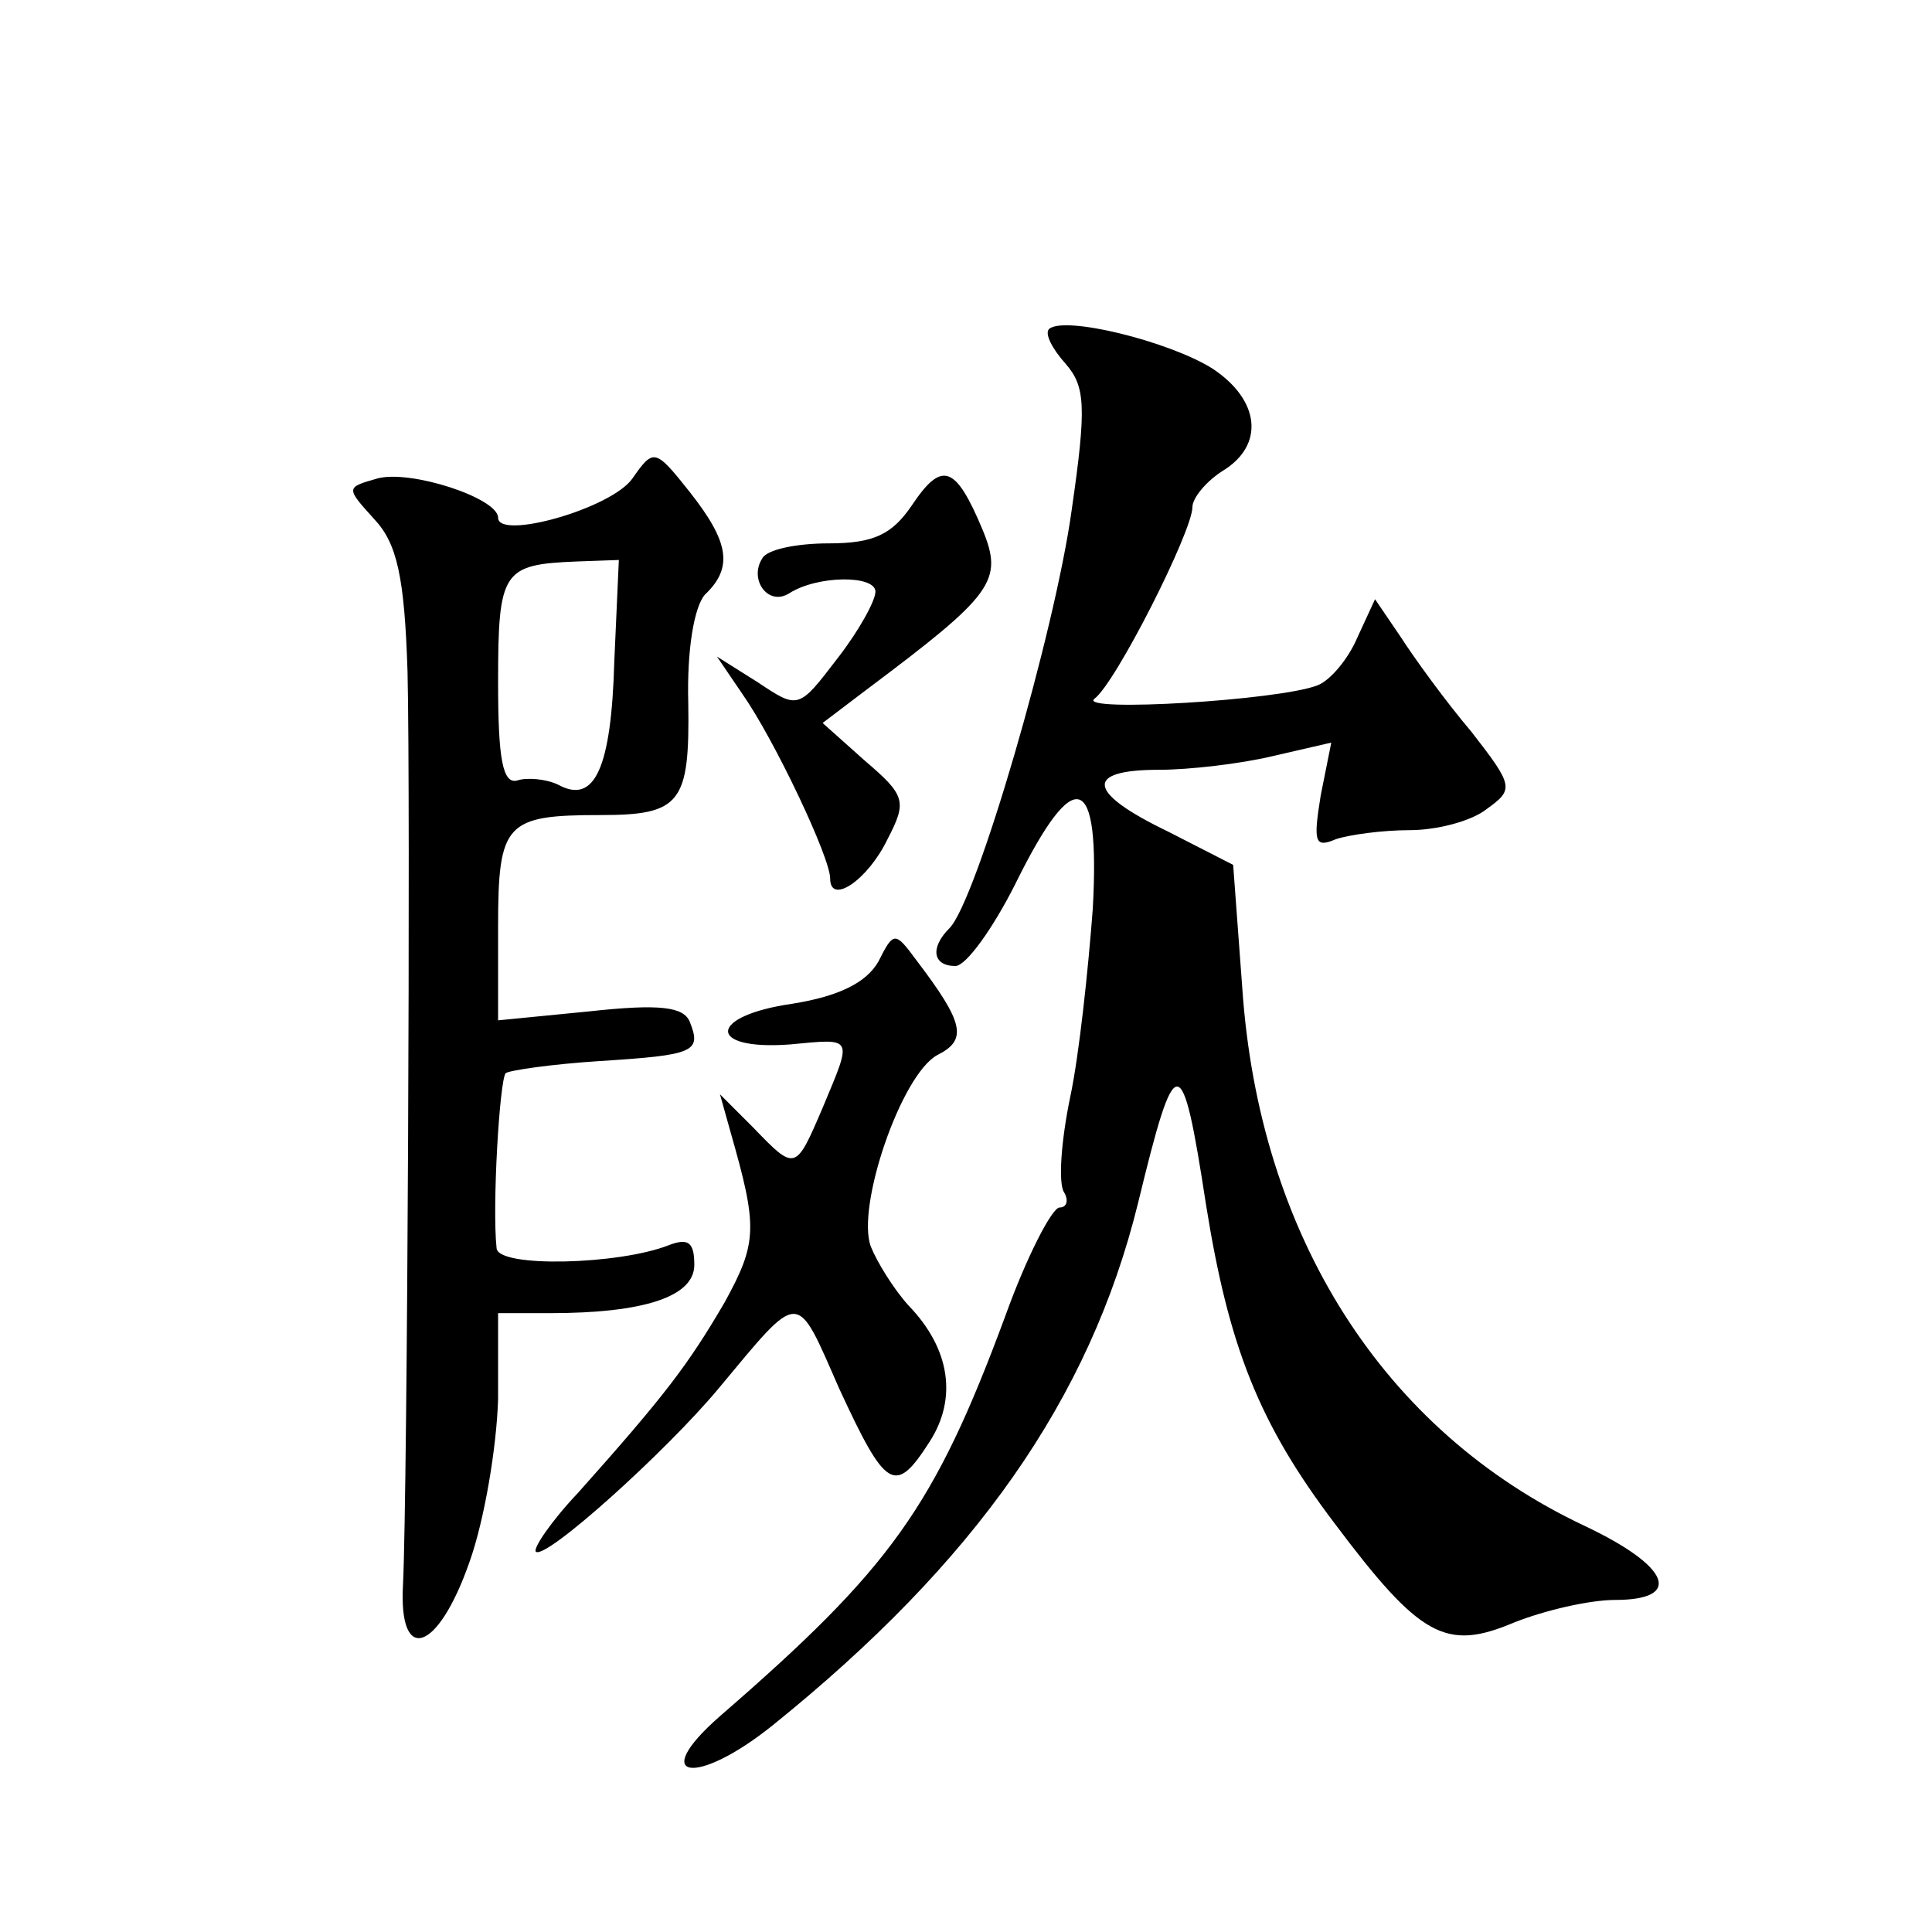
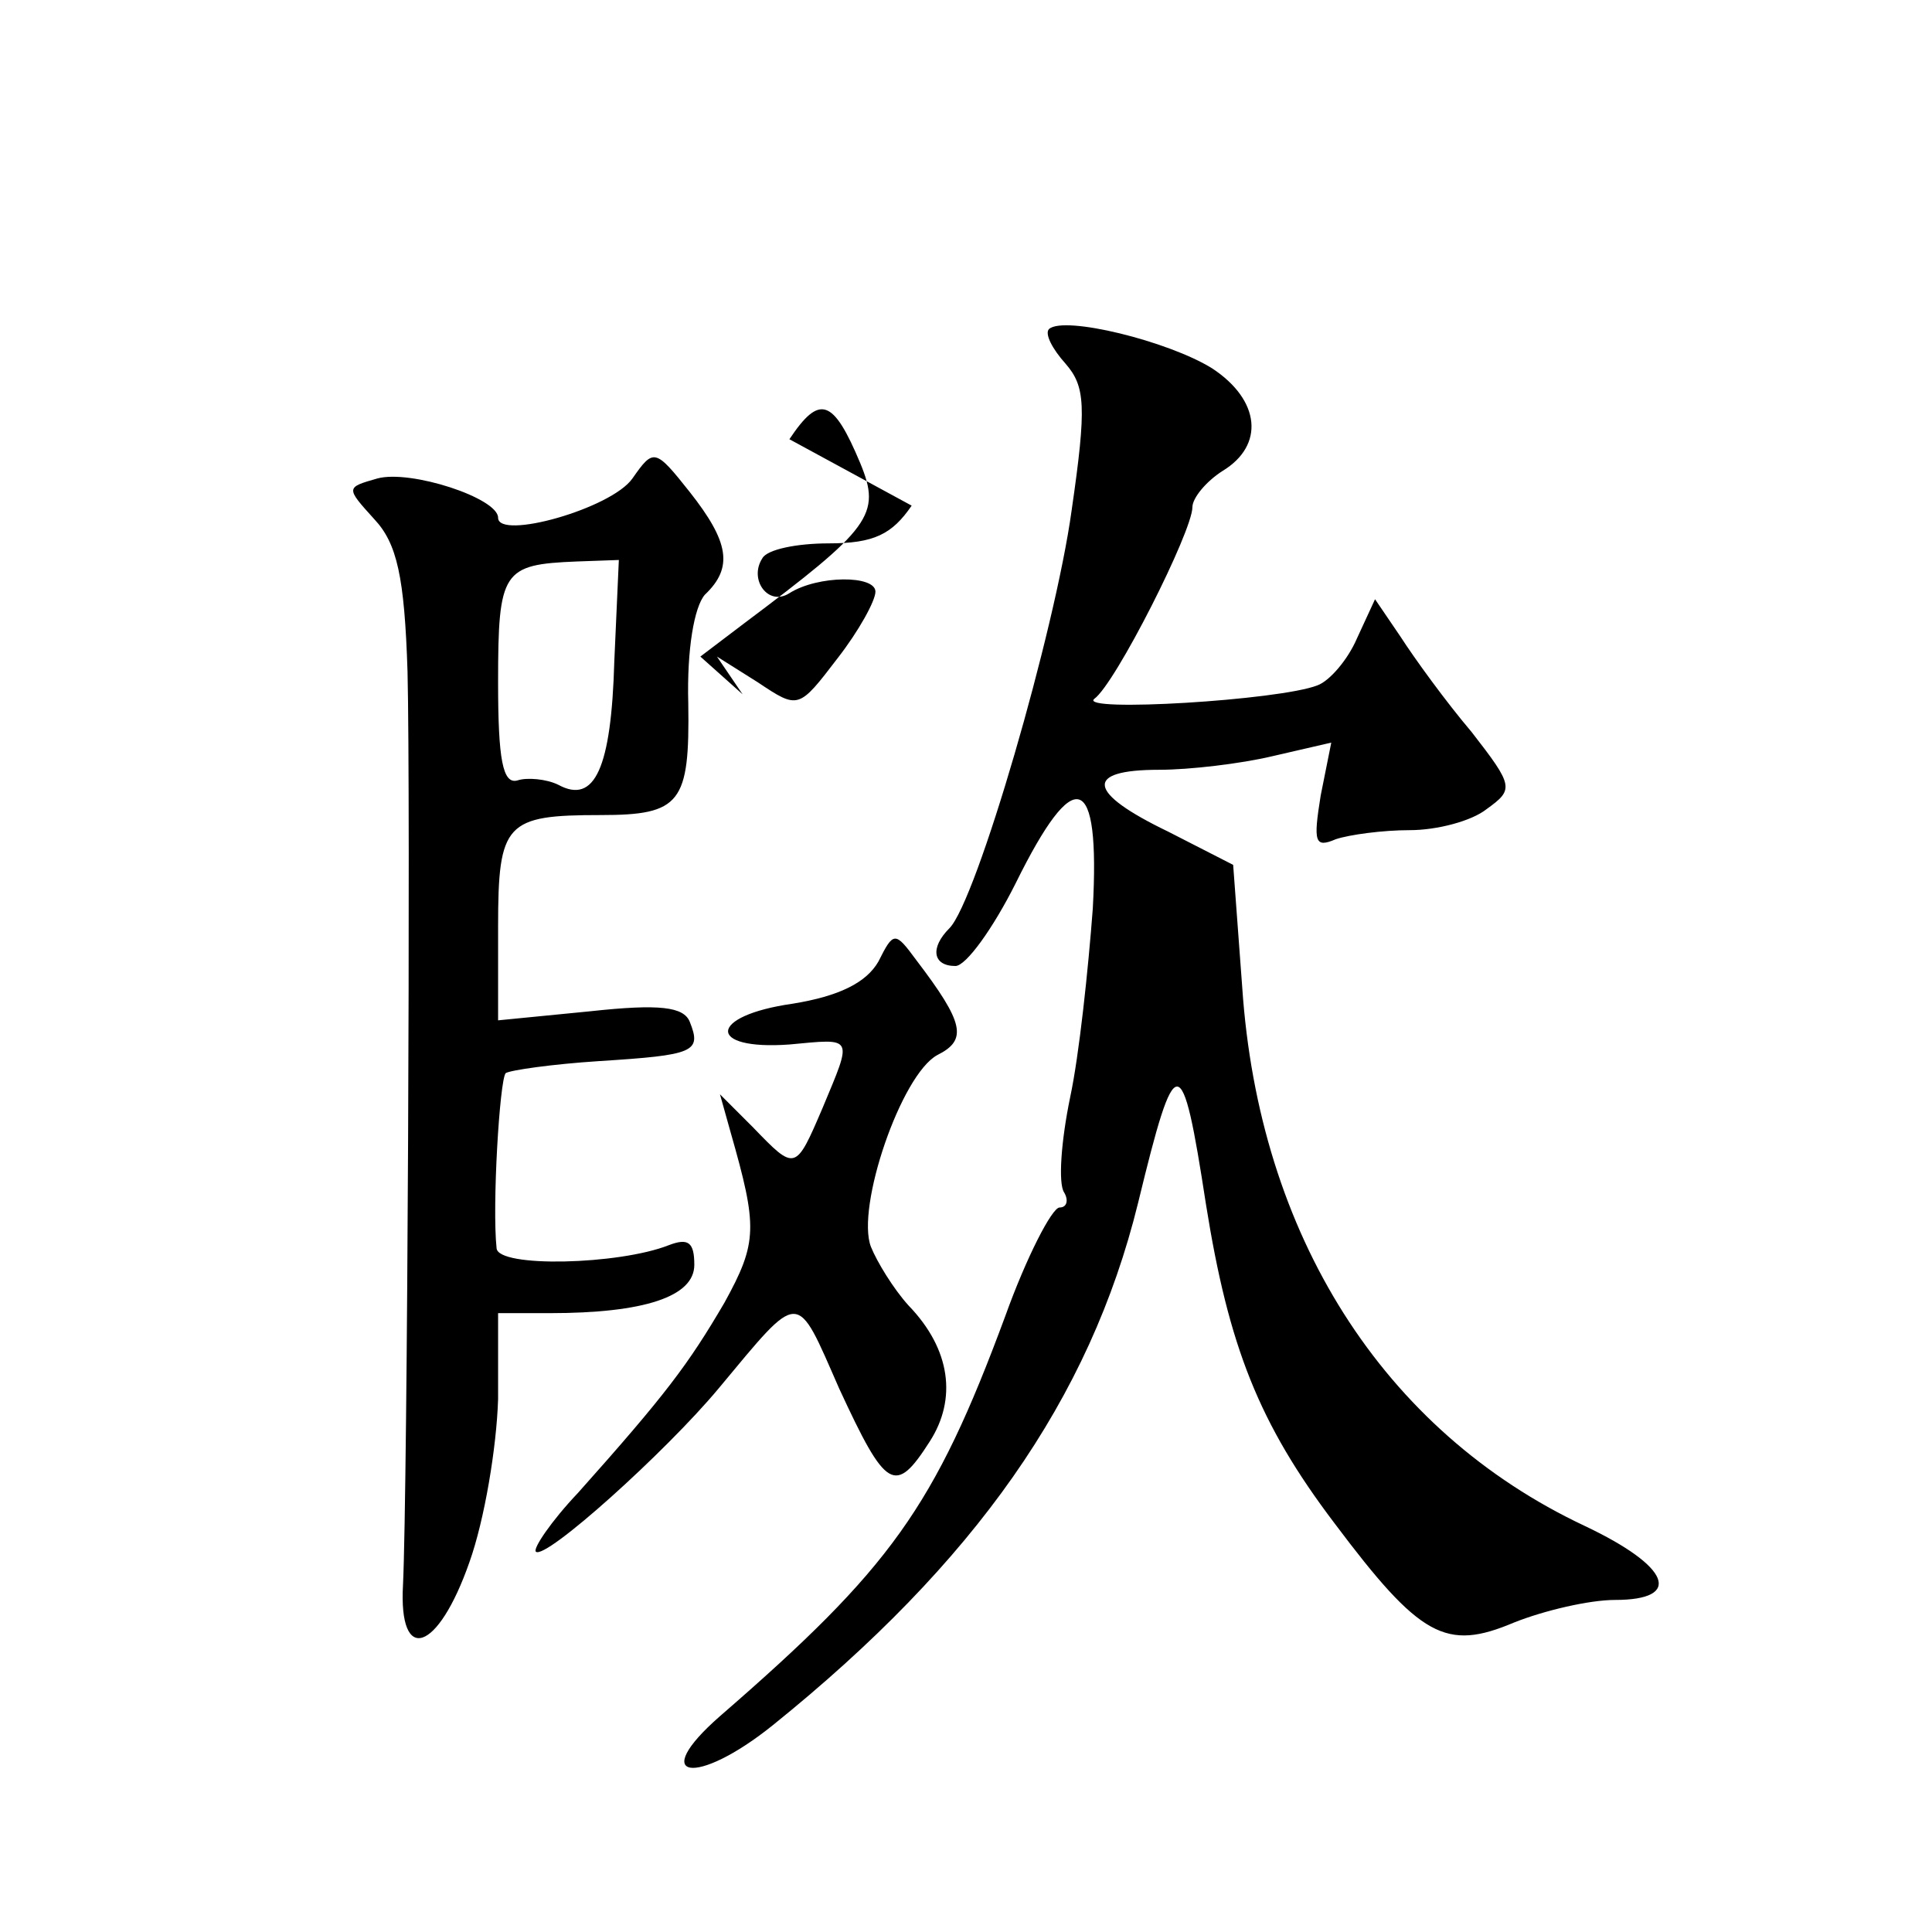
<svg xmlns="http://www.w3.org/2000/svg" version="1.0" width="128pt" height="128pt" viewBox="0 0 128 128" preserveAspectRatio="xMidYMid meet">
  <g transform="translate(0,128) scale(0.1,-0.1)" fill="#0" stroke="none">
-     <path d="M695 1062 c-3 -3 2 -13 11 -23 13 -15 14 -28 4 -97 -11 -80 -63 -259 -81 -277 -13 -13 -11 -25 4 -25 7 0 25 25 40 55 39 79 56 74 51 -17 -3 -40 -9 -97 -15 -125 -6 -29 -8 -57 -4 -63 3 -5 2 -10 -3 -10 -5 0 -22 -33 -36 -72 -47 -127 -76 -167 -189 -265 -48 -42 -16 -47 35 -6 134 108 210 216 242 346 25 103 29 103 45 -1 15 -94 35 -145 85 -211 57 -76 74 -85 119 -66 20 8 50 15 67 15 45 0 37 22 -20 49 -134 63 -216 193 -227 357 l-6 81 -43 22 c-54 26 -56 41 -6 41 20 0 54 4 75 9 l39 9 -7 -35 c-5 -31 -4 -35 10 -29 9 3 31 6 49 6 18 0 41 6 51 14 18 13 18 15 -10 51 -17 20 -38 49 -47 63 l-17 25 -12 -26 c-6 -14 -18 -28 -26 -31 -25 -10 -159 -18 -148 -9 14 10 65 111 65 127 0 6 9 17 20 24 28 17 25 47 -7 68 -29 18 -98 35 -108 26z M419 963 c-14 -20 -89 -41 -89 -26 0 13 -58 32 -80 26 -21 -6 -21 -6 -2 -27 15 -16 20 -38 22 -101 2 -82 0 -542 -3 -605 -3 -53 23 -45 44 15 10 28 18 76 19 108 l0 57 34 0 c63 0 96 11 96 32 0 15 -4 18 -17 13 -33 -13 -113 -15 -114 -2 -3 28 2 111 6 116 3 2 31 6 62 8 63 4 68 6 60 26 -4 10 -20 12 -66 7 l-61 -6 0 62 c0 69 5 74 68 74 53 0 59 8 58 74 -1 36 4 64 11 72 19 18 16 35 -10 68 -23 29 -24 29 -38 9z m-12 -121 c-2 -71 -13 -95 -37 -82 -8 4 -21 5 -27 3 -10 -3 -13 14 -13 65 0 74 3 78 52 80 l28 1 -3 -67z M604 945 c-13 -19 -25 -25 -55 -25 -21 0 -41 -4 -44 -10 -9 -14 4 -32 18 -23 19 12 57 12 57 1 0 -6 -11 -26 -25 -44 -26 -34 -26 -34 -53 -16 l-27 17 17 -25 c21 -30 58 -108 58 -122 0 -18 25 -1 38 26 13 25 12 29 -15 52 l-28 25 29 22 c84 63 91 72 77 106 -18 43 -27 46 -47 16z M582 643 c-8 -14 -26 -23 -57 -28 -56 -8 -57 -31 -2 -27 43 4 42 6 22 -42 -18 -42 -18 -42 -46 -13 l-22 22 7 -25 c18 -63 18 -73 -4 -113 -24 -41 -39 -61 -97 -126 -18 -19 -30 -37 -28 -39 6 -6 86 66 121 108 55 66 51 66 80 0 31 -67 37 -71 60 -35 18 28 14 61 -14 90 -10 11 -21 29 -25 39 -10 26 20 114 44 127 20 10 18 21 -14 63 -14 19 -15 19 -25 -1z" />
+     <path d="M695 1062 c-3 -3 2 -13 11 -23 13 -15 14 -28 4 -97 -11 -80 -63 -259 -81 -277 -13 -13 -11 -25 4 -25 7 0 25 25 40 55 39 79 56 74 51 -17 -3 -40 -9 -97 -15 -125 -6 -29 -8 -57 -4 -63 3 -5 2 -10 -3 -10 -5 0 -22 -33 -36 -72 -47 -127 -76 -167 -189 -265 -48 -42 -16 -47 35 -6 134 108 210 216 242 346 25 103 29 103 45 -1 15 -94 35 -145 85 -211 57 -76 74 -85 119 -66 20 8 50 15 67 15 45 0 37 22 -20 49 -134 63 -216 193 -227 357 l-6 81 -43 22 c-54 26 -56 41 -6 41 20 0 54 4 75 9 l39 9 -7 -35 c-5 -31 -4 -35 10 -29 9 3 31 6 49 6 18 0 41 6 51 14 18 13 18 15 -10 51 -17 20 -38 49 -47 63 l-17 25 -12 -26 c-6 -14 -18 -28 -26 -31 -25 -10 -159 -18 -148 -9 14 10 65 111 65 127 0 6 9 17 20 24 28 17 25 47 -7 68 -29 18 -98 35 -108 26z M419 963 c-14 -20 -89 -41 -89 -26 0 13 -58 32 -80 26 -21 -6 -21 -6 -2 -27 15 -16 20 -38 22 -101 2 -82 0 -542 -3 -605 -3 -53 23 -45 44 15 10 28 18 76 19 108 l0 57 34 0 c63 0 96 11 96 32 0 15 -4 18 -17 13 -33 -13 -113 -15 -114 -2 -3 28 2 111 6 116 3 2 31 6 62 8 63 4 68 6 60 26 -4 10 -20 12 -66 7 l-61 -6 0 62 c0 69 5 74 68 74 53 0 59 8 58 74 -1 36 4 64 11 72 19 18 16 35 -10 68 -23 29 -24 29 -38 9z m-12 -121 c-2 -71 -13 -95 -37 -82 -8 4 -21 5 -27 3 -10 -3 -13 14 -13 65 0 74 3 78 52 80 l28 1 -3 -67z M604 945 c-13 -19 -25 -25 -55 -25 -21 0 -41 -4 -44 -10 -9 -14 4 -32 18 -23 19 12 57 12 57 1 0 -6 -11 -26 -25 -44 -26 -34 -26 -34 -53 -16 l-27 17 17 -25 l-28 25 29 22 c84 63 91 72 77 106 -18 43 -27 46 -47 16z M582 643 c-8 -14 -26 -23 -57 -28 -56 -8 -57 -31 -2 -27 43 4 42 6 22 -42 -18 -42 -18 -42 -46 -13 l-22 22 7 -25 c18 -63 18 -73 -4 -113 -24 -41 -39 -61 -97 -126 -18 -19 -30 -37 -28 -39 6 -6 86 66 121 108 55 66 51 66 80 0 31 -67 37 -71 60 -35 18 28 14 61 -14 90 -10 11 -21 29 -25 39 -10 26 20 114 44 127 20 10 18 21 -14 63 -14 19 -15 19 -25 -1z" />
  </g>
</svg>